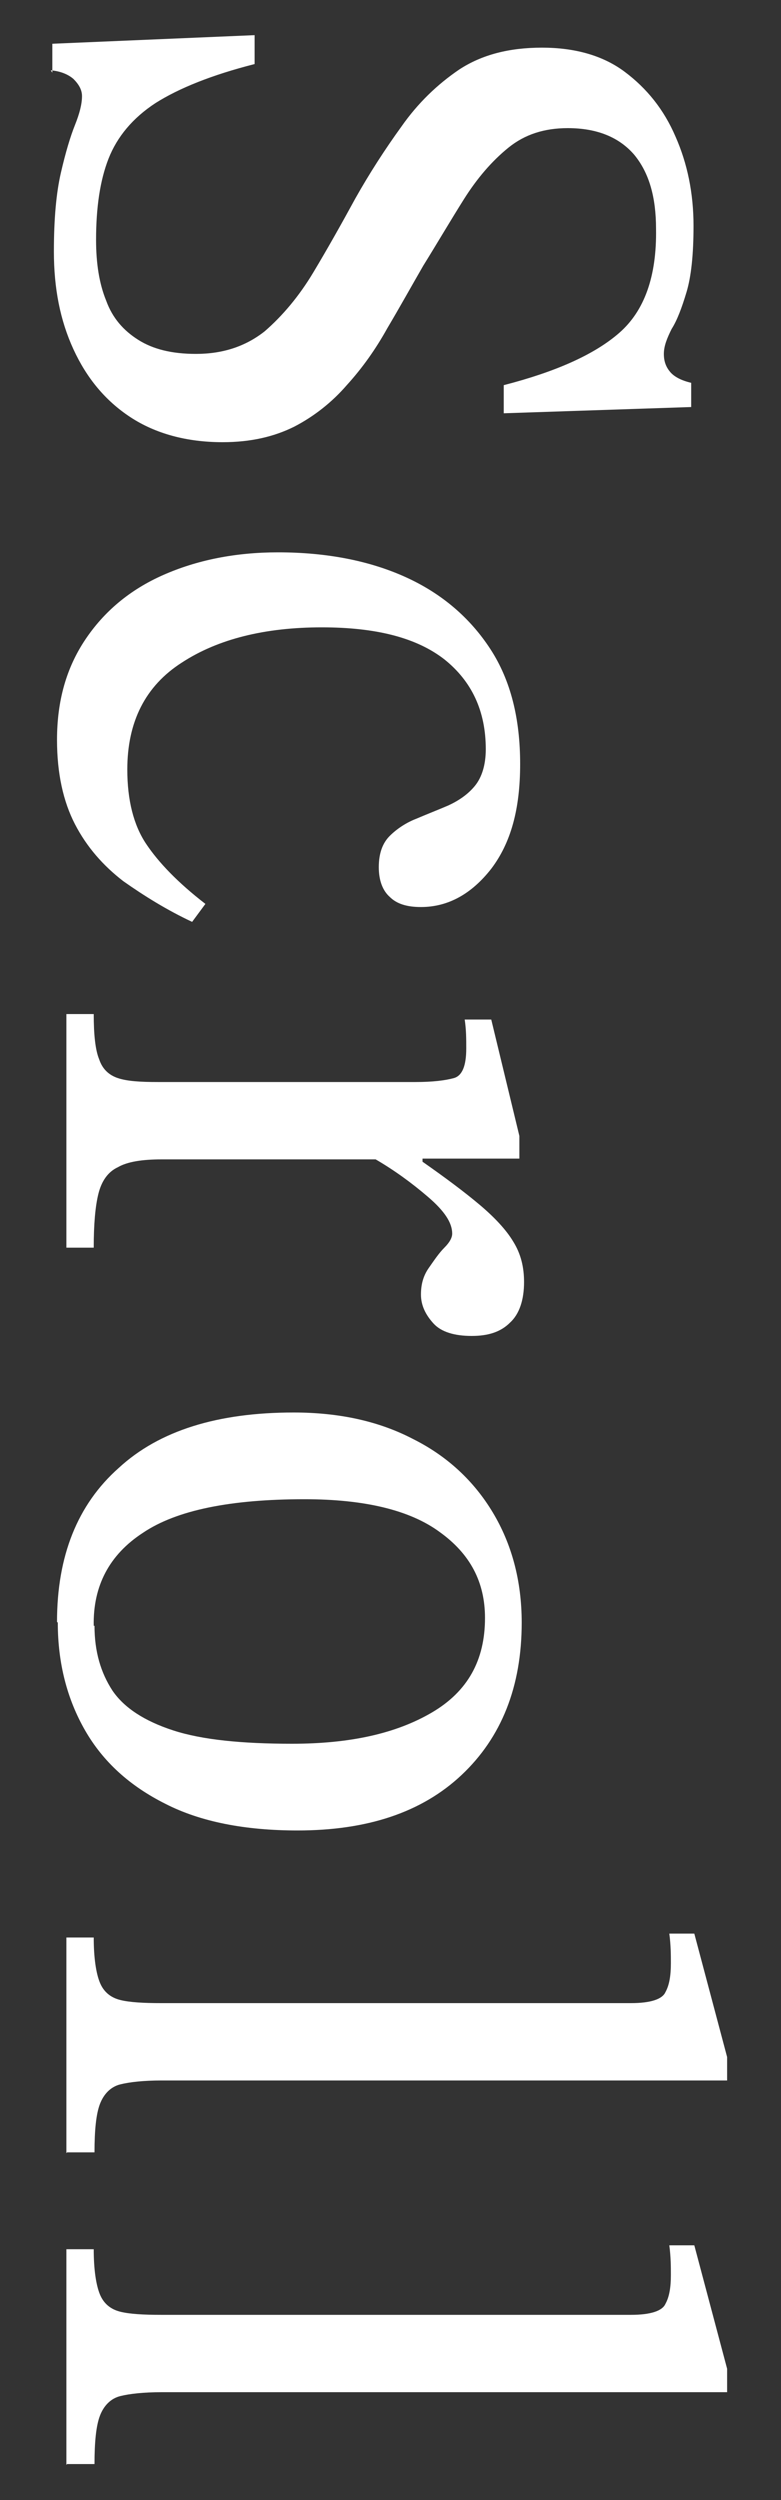
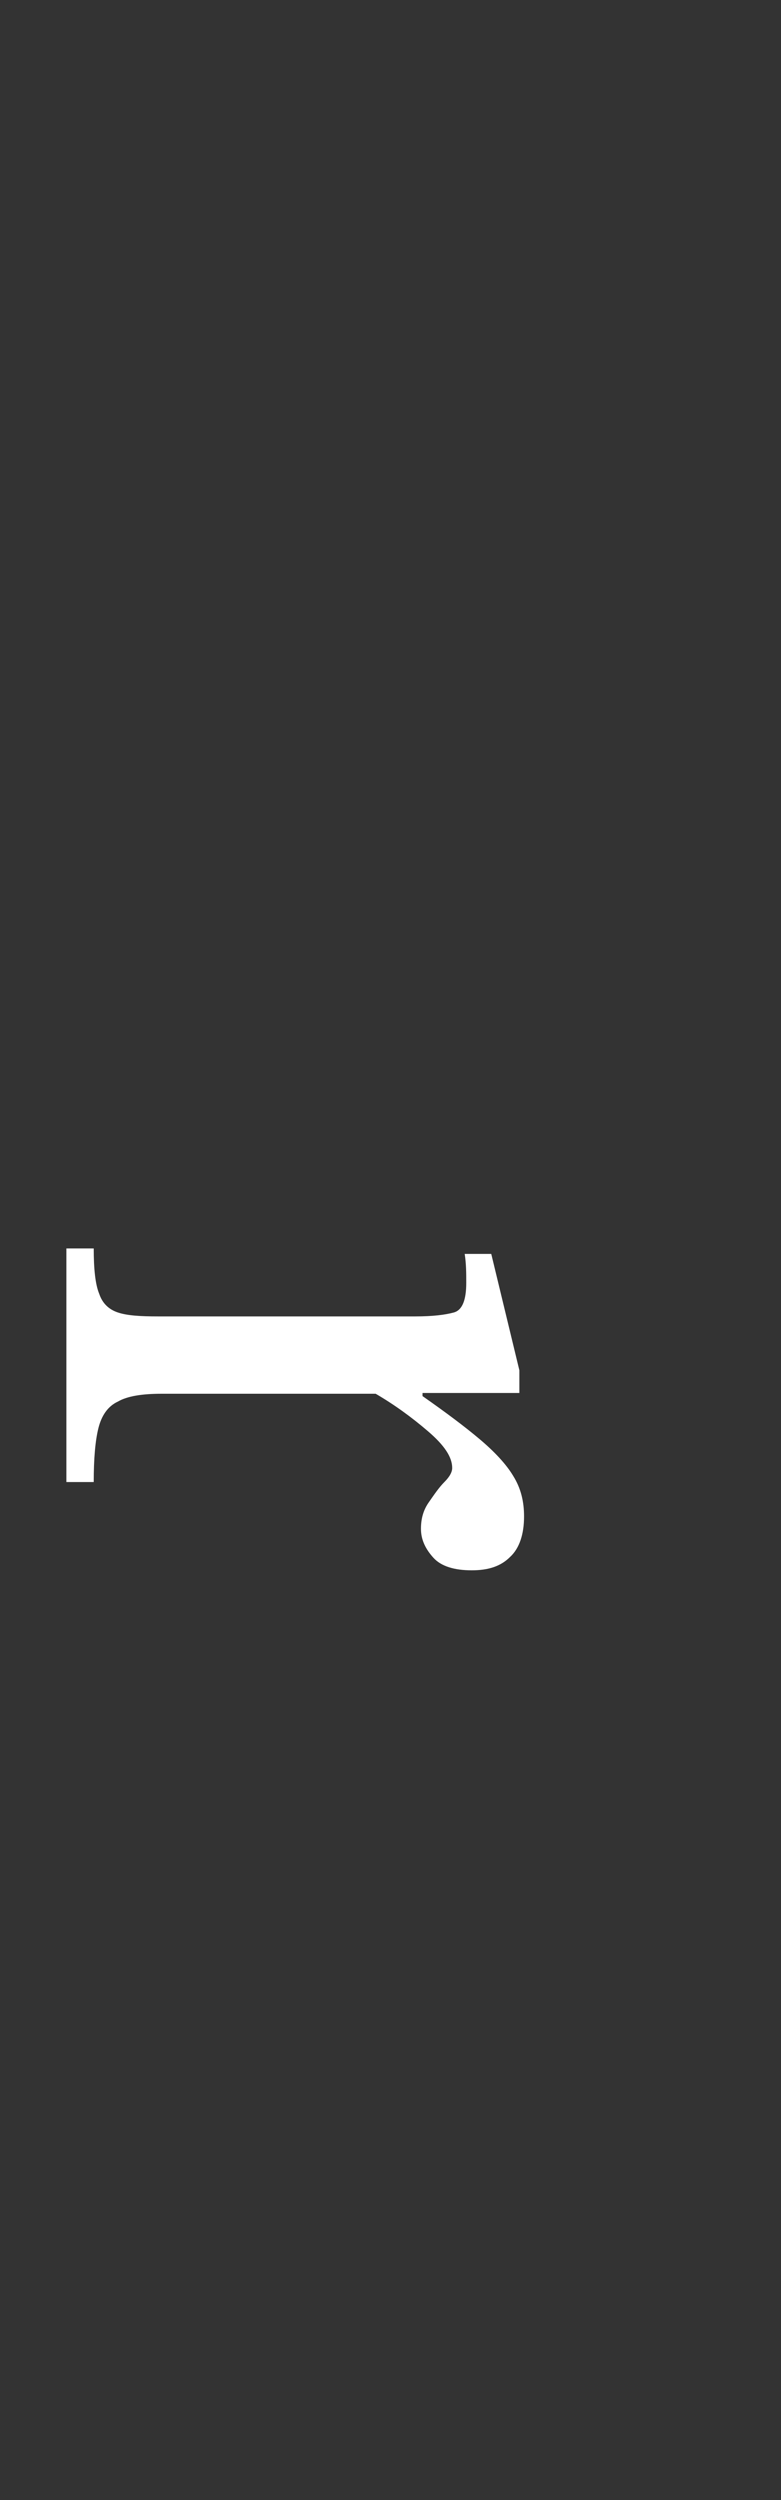
<svg xmlns="http://www.w3.org/2000/svg" viewBox="0 0 10 32">
  <rect x="0" y="0" width="10" height="32" fill="#333333" stroke="none" />
-   <path d="M.67.93v-.37l2.59-.11v.37c-.55.14-.97.31-1.27.5-.29.19-.49.43-.6.71-.11.28-.16.63-.16,1.04,0,.3.04.56.13.78.08.22.22.38.41.5s.43.18.74.18c.35,0,.64-.1.88-.29.23-.2.44-.45.62-.75.18-.3.36-.62.54-.95.18-.32.38-.63.59-.92.21-.3.46-.54.74-.73.29-.19.64-.28,1.06-.28s.78.1,1.06.31c.28.21.5.48.65.83.15.34.23.72.23,1.14,0,.37-.03.65-.09.85-.06.2-.12.36-.19.47-.06.12-.1.22-.1.32s.03.17.08.23c.05.06.14.11.27.14v.31l-2.4.08v-.36c.66-.17,1.16-.39,1.48-.67.32-.28.48-.72.47-1.33,0-.41-.09-.72-.28-.95-.19-.22-.47-.34-.85-.34-.3,0-.55.08-.76.25-.21.17-.4.39-.57.66s-.34.56-.52.85c-.15.26-.3.53-.46.8-.15.27-.32.51-.52.73-.19.22-.42.4-.67.53-.26.13-.56.2-.92.2-.46,0-.86-.11-1.18-.32s-.56-.5-.73-.87-.25-.78-.25-1.25c0-.42.03-.75.09-1.01.06-.26.12-.46.18-.61s.09-.27.09-.37c0-.08-.04-.15-.11-.22-.07-.06-.17-.1-.29-.11Z" style="fill:#fff" />
-   <path d="M2.63,11.57l-.17.23c-.32-.15-.61-.33-.88-.52-.26-.2-.47-.44-.62-.73-.15-.29-.23-.65-.23-1.08,0-.5.12-.92.36-1.28.24-.36.57-.64,1-.83s.92-.29,1.47-.29c.63,0,1.18.11,1.64.32.46.21.82.52,1.08.92.26.4.38.89.38,1.47s-.12,1.01-.37,1.34c-.25.32-.55.49-.9.49-.18,0-.31-.04-.4-.13-.09-.08-.14-.21-.14-.38,0-.18.05-.31.14-.4.09-.09.21-.17.34-.22.14-.06.27-.11.41-.17.13-.06.25-.14.34-.25s.14-.27.14-.47c0-.49-.18-.87-.53-1.15-.36-.28-.88-.41-1.57-.41-.73,0-1.33.15-1.79.45-.47.3-.7.76-.7,1.37,0,.39.08.71.24.95.16.24.41.5.76.77Z" style="fill:#fff" />
-   <path d="M.85,15.98v-3h.35c0,.26.02.46.07.58.04.12.12.2.24.24.12.04.29.05.51.05h3.3c.22,0,.38-.02.49-.05s.16-.16.16-.38c0-.12,0-.24-.02-.37h.34l.36,1.49v.29h-1.24v.04c.3.21.54.39.73.55.19.16.34.32.43.47.1.16.14.33.14.52,0,.23-.06.41-.18.52-.12.12-.28.17-.49.17-.22,0-.39-.05-.49-.16-.1-.11-.16-.23-.16-.37,0-.13.03-.24.1-.34.07-.1.13-.19.2-.26.07-.07.1-.13.1-.18,0-.14-.1-.29-.31-.47-.21-.18-.43-.34-.67-.48h-2.74c-.25,0-.44.03-.56.1-.13.06-.21.18-.25.34-.04.16-.06.39-.06.69h-.35Z" style="fill:#fff" />
-   <path d="M.73,20.76c0-.84.26-1.5.79-1.97.52-.48,1.27-.71,2.24-.71.58,0,1.09.11,1.53.34.44.22.78.54,1.02.94.24.4.37.87.37,1.41,0,.82-.26,1.47-.77,1.95-.51.48-1.21.71-2.1.71-.67,0-1.24-.11-1.69-.34-.46-.23-.8-.54-1.03-.94-.23-.4-.35-.86-.35-1.38ZM1.21,20.81c0,.33.08.6.23.83.15.22.41.39.78.51.37.12.88.17,1.52.17.74,0,1.33-.13,1.79-.4.46-.27.68-.67.68-1.21,0-.46-.19-.82-.58-1.1-.38-.28-.96-.42-1.73-.42-.95,0-1.64.14-2.07.43-.43.28-.64.68-.63,1.19Z" style="fill:#fff" />
-   <path d="M.85,27.56v-2.76h.35c0,.26.03.46.08.58.05.12.14.19.26.22.12.03.3.04.52.04h6.02c.25,0,.4-.05.44-.14.05-.09.07-.21.07-.37,0-.1,0-.23-.02-.38h.32l.42,1.58v.3H2.07c-.23,0-.41.02-.53.05s-.21.12-.26.25-.07.34-.07.62h-.35Z" style="fill:#fff" />
-   <path d="M.85,31.55v-2.76h.35c0,.26.03.46.08.58.05.12.14.19.26.22.12.03.3.04.52.04h6.02c.25,0,.4-.05.44-.14.05-.09.07-.21.07-.37,0-.1,0-.23-.02-.38h.32l.42,1.58v.3H2.07c-.23,0-.41.02-.53.05s-.21.12-.26.25-.07.34-.07.62h-.35Z" style="fill:#fff" />
+   <path d="M.85,15.98h.35c0,.26.02.46.07.58.04.12.12.2.24.24.12.04.29.05.51.05h3.3c.22,0,.38-.02.49-.05s.16-.16.16-.38c0-.12,0-.24-.02-.37h.34l.36,1.49v.29h-1.24v.04c.3.21.54.39.73.55.19.16.34.32.43.47.1.16.14.33.14.52,0,.23-.06.41-.18.52-.12.12-.28.17-.49.17-.22,0-.39-.05-.49-.16-.1-.11-.16-.23-.16-.37,0-.13.03-.24.1-.34.07-.1.13-.19.2-.26.07-.07.1-.13.1-.18,0-.14-.1-.29-.31-.47-.21-.18-.43-.34-.67-.48h-2.74c-.25,0-.44.03-.56.1-.13.06-.21.18-.25.34-.04.16-.06.39-.06.69h-.35Z" style="fill:#fff" />
  <rect width="10" height="32" style="fill:none" />
</svg>